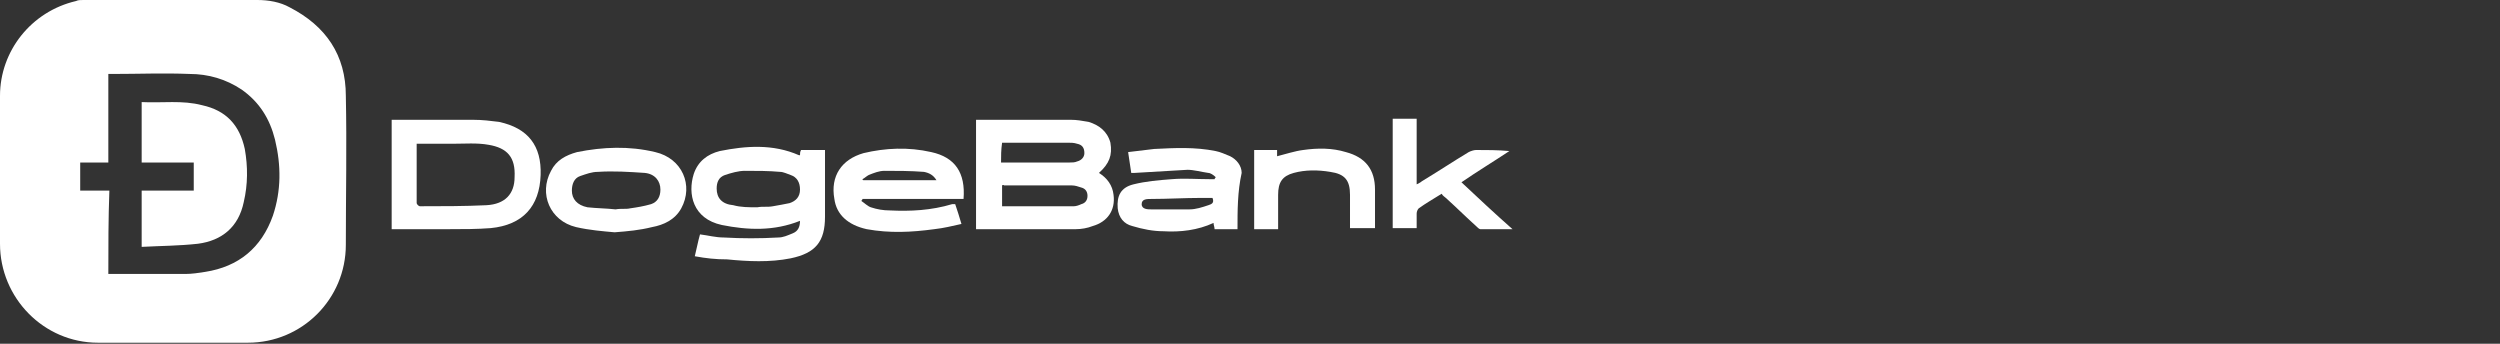
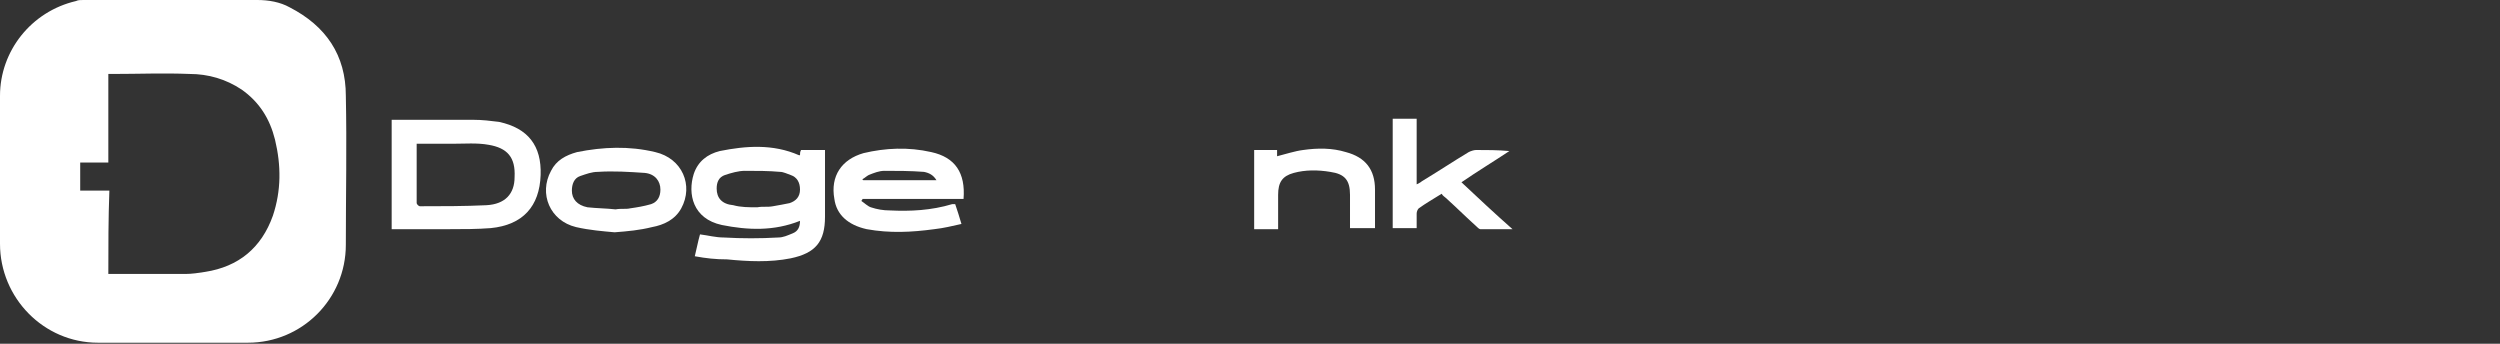
<svg xmlns="http://www.w3.org/2000/svg" version="1.1" id="图层_1" x="0px" y="0px" viewBox="0 0 240 33" style="enable-background:new 0 0 240 33;" xml:space="preserve">
  <rect x="0" y="0" width="240" height="33" fill="#333333" stroke="none" />
  <style type="text/css">
	.st0{fill:#FFFFFF;}
</style>
  <path class="st0" d="M16.6,0c2.7,0,5.4,0,8.1,0c1.1,0,2.2,0.2,3.1,0.7c3.5,1.8,5.4,4.6,5.4,8.5c0.1,4.8,0,9.5,0,14.3  c0,5.2-4.2,9.4-9.4,9.4c-4.8,0-9.6,0-14.4,0c-5.2,0-9.4-4.3-9.4-9.5C0,18.7,0,14,0,9.2c0-4.3,3-8.1,7.3-9.1C7.5,0,7.7,0,8,0  C10.8,0,13.7,0,16.6,0z M10.4,26.3c0.1,0,0.2,0,0.3,0c2.4,0,4.7,0,7.1,0c0.6,0,1.3-0.1,1.9-0.2c3.2-0.5,5.4-2.3,6.5-5.4  c0.8-2.4,0.8-4.8,0.2-7.3c-0.5-2-1.5-3.6-3.2-4.8c-1.5-1-3.2-1.5-5-1.5c-2.5-0.1-4.9,0-7.4,0c-0.1,0-0.2,0-0.4,0c0,2.8,0,5.6,0,8.5  c-0.9,0-1.8,0-2.7,0c0,0.9,0,1.8,0,2.7c0.9,0,1.8,0,2.8,0C10.4,21,10.4,23.6,10.4,26.3z" />
-   <path class="st0" d="M105.5,16.6c0.8,0.5,1.3,1.2,1.4,2.1c0.2,1.5-0.6,2.6-2,3c-0.5,0.2-1.1,0.3-1.6,0.3c-3.2,0-6.4,0-9.6,0  c0-3.5,0-7,0-10.5c0.1,0,0.3,0,0.4,0c2.9,0,5.8,0,8.7,0c0.6,0,1.1,0.1,1.7,0.2c1,0.3,1.8,0.9,2.1,2  C106.8,14.9,106.5,15.7,105.5,16.6z M96.2,17.8c0,0.7,0,1.3,0,2c2.3,0,4.6,0,6.9,0c0.2,0,0.5-0.1,0.7-0.2c0.4-0.1,0.6-0.4,0.6-0.8  c0-0.4-0.2-0.7-0.6-0.8c-0.3-0.1-0.6-0.2-0.9-0.2c-2.2,0-4.3,0-6.5,0C96.3,17.7,96.2,17.8,96.2,17.8z M96.1,15.6c0.1,0,0.2,0,0.3,0  c2.1,0,4.2,0,6.3,0c0.2,0,0.5,0,0.7-0.1c0.4-0.1,0.7-0.4,0.7-0.8c0-0.5-0.2-0.8-0.7-0.9c-0.3-0.1-0.6-0.1-0.9-0.1  c-1.9,0-3.8,0-5.8,0c-0.2,0-0.4,0-0.5,0C96.1,14.4,96.1,15,96.1,15.6z" />
  <path class="st0" d="M66.7,24.6c0.2-0.8,0.3-1.4,0.5-2.1c0.8,0.1,1.5,0.3,2.3,0.3c1.7,0.1,3.5,0.1,5.2,0c0.5,0,0.9-0.2,1.4-0.4  c0.5-0.2,0.7-0.6,0.7-1.2c-2.5,1-5,0.9-7.5,0.4c-2.8-0.6-3.3-3-2.7-4.9c0.4-1.2,1.3-1.9,2.5-2.2c2.5-0.5,5.1-0.7,7.6,0.4  c0,0,0.1,0,0.1,0c0-0.2,0-0.3,0.1-0.5c0.7,0,1.5,0,2.3,0c0,0.2,0,0.3,0,0.5c0,2,0,3.9,0,5.9c0,2.4-0.9,3.5-3.3,4  c-2,0.4-4.1,0.3-6.1,0.1C68.7,24.9,67.8,24.8,66.7,24.6z M72.7,19.9C72.7,19.9,72.7,19.9,72.7,19.9c0.5-0.1,1,0,1.5-0.1  c0.6-0.1,1.1-0.2,1.6-0.3c0.6-0.2,1-0.6,1-1.3c0-0.7-0.3-1.2-0.9-1.4c-0.3-0.1-0.7-0.3-1-0.3c-1.1-0.1-2.2-0.1-3.4-0.1  c-0.6,0-1.3,0.2-1.9,0.4c-0.6,0.2-0.8,0.7-0.8,1.3c0,0.9,0.5,1.5,1.6,1.6C71.1,19.9,71.9,19.9,72.7,19.9z" />
  <path class="st0" d="M37.6,22c0-3.5,0-7,0-10.5c0.2,0,0.3,0,0.4,0c2.5,0,4.9,0,7.4,0c0.9,0,1.7,0.1,2.5,0.2c2.8,0.6,4.1,2.3,4,5.1  c-0.1,3-1.7,4.8-4.8,5.1C45.8,22,44.5,22,43.2,22C41.3,22,39.5,22,37.6,22z M40,13.8c0,1.9,0,3.8,0,5.7c0,0.1,0.2,0.3,0.3,0.3  c2.1,0,4.3,0,6.4-0.1c1.8-0.1,2.7-1.1,2.7-2.7c0.1-1.9-0.7-2.8-2.5-3.1c-1.1-0.2-2.3-0.1-3.4-0.1C42.4,13.8,41.2,13.8,40,13.8z" />
  <path class="st0" d="M92.5,19.1c-3.3,0-6.5,0-9.7,0c0,0.1-0.1,0.1-0.1,0.2c0.3,0.2,0.6,0.5,0.9,0.6c0.6,0.2,1.2,0.3,1.8,0.3  c2,0.1,4,0,6-0.6c0.1,0,0.2,0,0.3,0c0.2,0.6,0.4,1.2,0.6,1.9c-0.9,0.2-1.7,0.4-2.6,0.5c-2.2,0.3-4.3,0.4-6.5,0  c-1.8-0.4-2.9-1.4-3.1-2.9c-0.4-2.2,0.7-3.8,2.8-4.4c2.1-0.5,4.3-0.6,6.5-0.1C91.7,15.1,92.7,16.6,92.5,19.1z M89.9,17.3  c-0.3-0.5-0.7-0.7-1.2-0.8c-1.3-0.1-2.6-0.1-3.8-0.1c-0.5,0-1,0.2-1.5,0.4c-0.2,0.1-0.4,0.3-0.6,0.4c0,0,0,0.1,0.1,0.1  C85.2,17.3,87.5,17.3,89.9,17.3z" />
-   <path class="st0" d="M118.8,22c-0.7,0-1.5,0-2.2,0c0-0.2-0.1-0.4-0.1-0.6c-1.5,0.7-3.2,0.9-4.8,0.8c-1,0-2-0.2-3-0.5  c-0.8-0.2-1.3-0.8-1.4-1.7c-0.1-1.2,0.3-2,1.5-2.3c1.2-0.3,2.4-0.4,3.7-0.5c1.2-0.1,2.4,0,3.6,0c0.2,0,0.3,0,0.5,0  c0-0.1,0.1-0.1,0.1-0.2c-0.2-0.2-0.5-0.4-0.7-0.4c-0.7-0.1-1.4-0.3-2-0.3c-1.7,0.1-3.4,0.2-5.1,0.3c-0.1,0-0.2,0-0.3,0  c-0.1-0.7-0.2-1.3-0.3-2c0.9-0.1,1.7-0.2,2.5-0.3c2-0.1,3.9-0.2,5.9,0.2c0.5,0.1,0.9,0.3,1.4,0.5c0.6,0.3,1.1,0.9,1.1,1.6  C118.8,18.4,118.8,20.2,118.8,22z M116.4,19c-0.4,0-0.7,0-1.1,0c-1.6,0-3.2,0.1-4.8,0.1c-0.4,0-0.9,0-0.9,0.5c0,0.5,0.6,0.5,0.9,0.5  c1.2,0,2.5,0,3.7,0c0.6,0,1.2-0.2,1.8-0.4C116.3,19.6,116.6,19.5,116.4,19z" />
  <path class="st0" d="M59,22.3c-1.1-0.1-2.4-0.2-3.7-0.5c-2.5-0.6-3.6-3.2-2.4-5.4c0.5-1,1.4-1.5,2.5-1.8c2.5-0.5,5-0.6,7.5,0  c2.6,0.6,3.7,3.2,2.5,5.4c-0.6,1.1-1.7,1.6-2.8,1.8C61.4,22.1,60.3,22.2,59,22.3z M59.1,20.1C59.1,20.1,59.1,20.1,59.1,20.1  c0.5-0.1,1,0,1.4-0.1c0.7-0.1,1.3-0.2,2-0.4c0.6-0.2,0.9-0.7,0.9-1.4c0-0.8-0.5-1.5-1.5-1.6c-1.5-0.1-3-0.2-4.5-0.1  c-0.6,0-1.1,0.2-1.7,0.4c-0.6,0.2-0.8,0.8-0.8,1.4c0,0.8,0.5,1.4,1.5,1.6C57.3,20,58.2,20,59.1,20.1z" />
  <path class="st0" d="M144.9,14.5c-1.5,1-3,1.9-4.6,3c1.6,1.5,3.2,3,4.9,4.5c-1.1,0-2.1,0-3.1,0c-0.1,0-0.3-0.2-0.4-0.3  c-1-0.9-1.9-1.8-2.9-2.7c-0.1-0.1-0.3-0.2-0.4-0.4c-0.8,0.5-1.5,0.9-2.2,1.4c-0.1,0.1-0.2,0.3-0.2,0.5c0,0.5,0,0.9,0,1.4  c-0.8,0-1.6,0-2.3,0c0-3.5,0-7,0-10.5c0.8,0,1.5,0,2.3,0c0,2.1,0,4.1,0,6.3c0.2-0.1,0.4-0.2,0.5-0.3c1.5-0.9,3-1.9,4.5-2.8  c0.2-0.1,0.5-0.2,0.7-0.2C142.7,14.4,143.8,14.4,144.9,14.5C144.8,14.5,144.9,14.5,144.9,14.5z" />
  <path class="st0" d="M122.7,22c-0.8,0-1.6,0-2.3,0c0-2.5,0-5,0-7.6c0.7,0,1.5,0,2.2,0c0,0.2,0,0.4,0,0.6c0.8-0.2,1.7-0.5,2.5-0.6  c1.4-0.2,2.8-0.2,4.1,0.2c1.9,0.5,2.8,1.7,2.8,3.6c0,1.2,0,2.5,0,3.7c-0.8,0-1.6,0-2.4,0c0-1.1,0-2.1,0-3.2c0-1.4-0.5-2-1.9-2.2  c-1.2-0.2-2.4-0.2-3.5,0.1c-1.1,0.3-1.5,0.9-1.5,2.1C122.7,19.8,122.7,20.9,122.7,22z" />
-   <path class="st0" d="M13.6,9.8c2,0.1,3.9-0.2,5.8,0.3c2.3,0.5,3.6,1.9,4.1,4.2c0.3,1.7,0.3,3.4-0.1,5.1c-0.5,2.4-2.1,3.7-4.4,4  c-1.8,0.2-3.5,0.2-5.4,0.3c0-1.9,0-3.6,0-5.4c1.6,0,3.3,0,5,0c0-0.9,0-1.8,0-2.7c-1.6,0-3.3,0-5,0C13.6,13.7,13.6,11.8,13.6,9.8z" />
</svg>